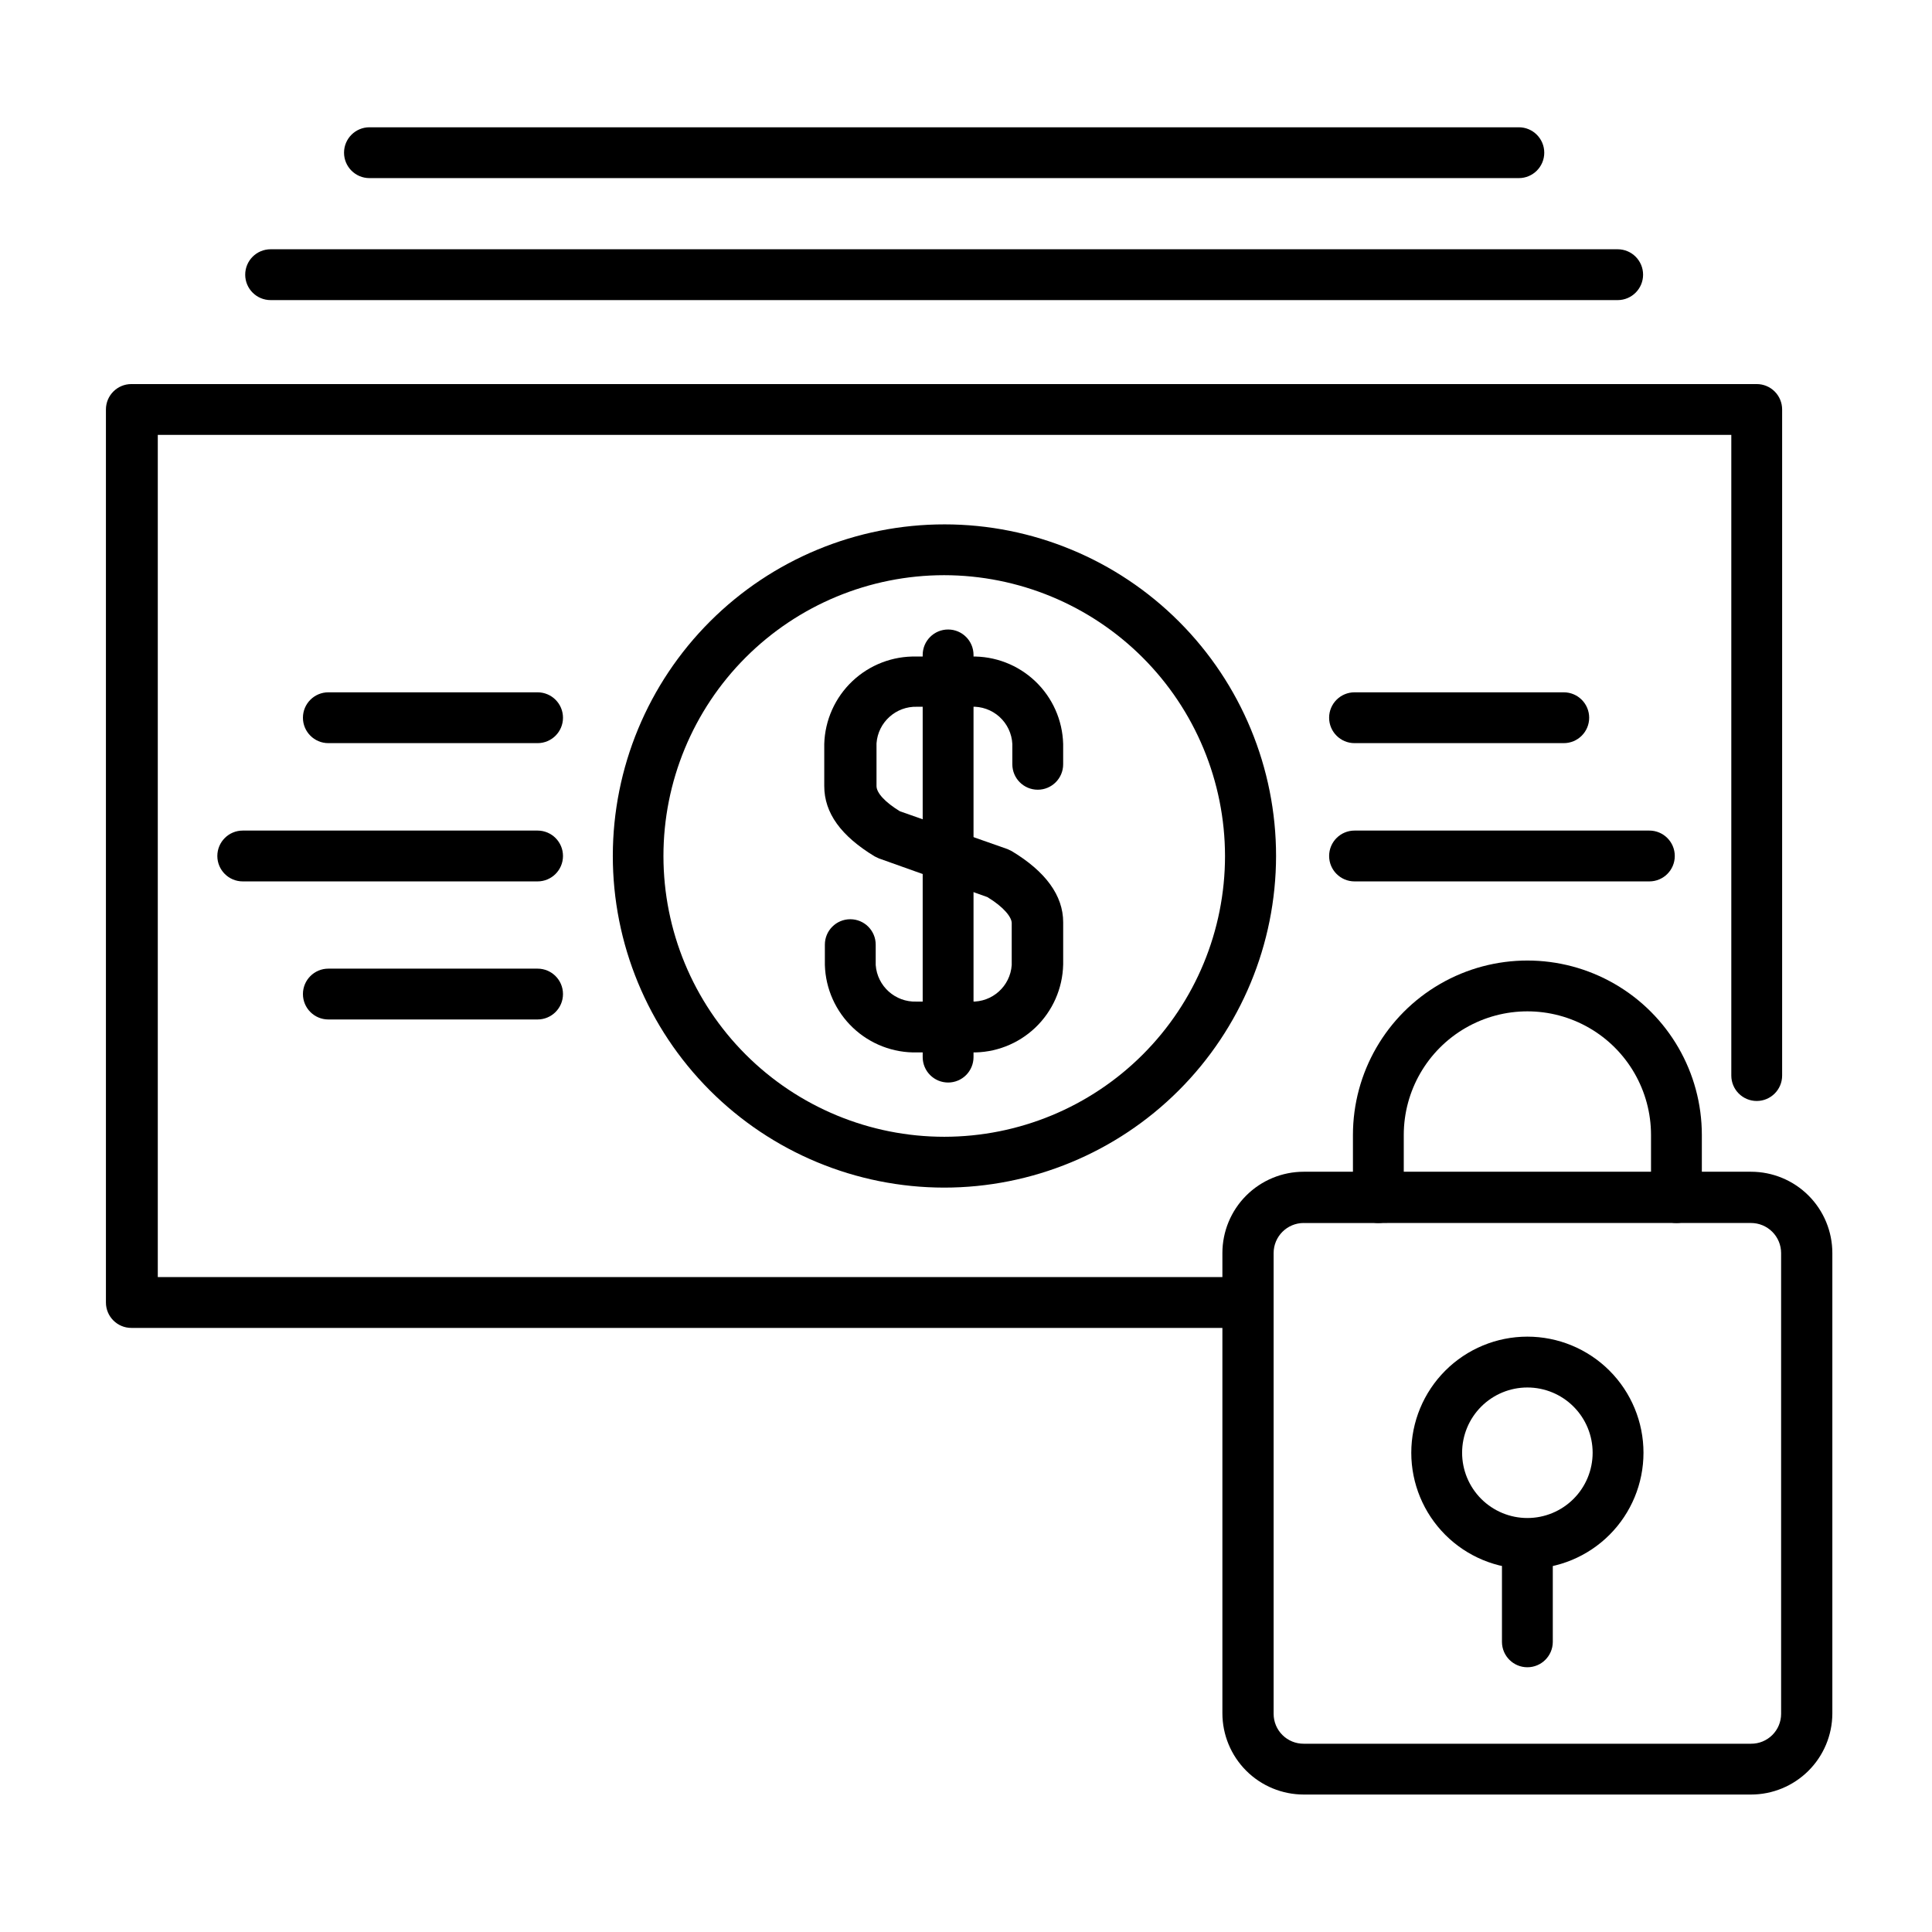
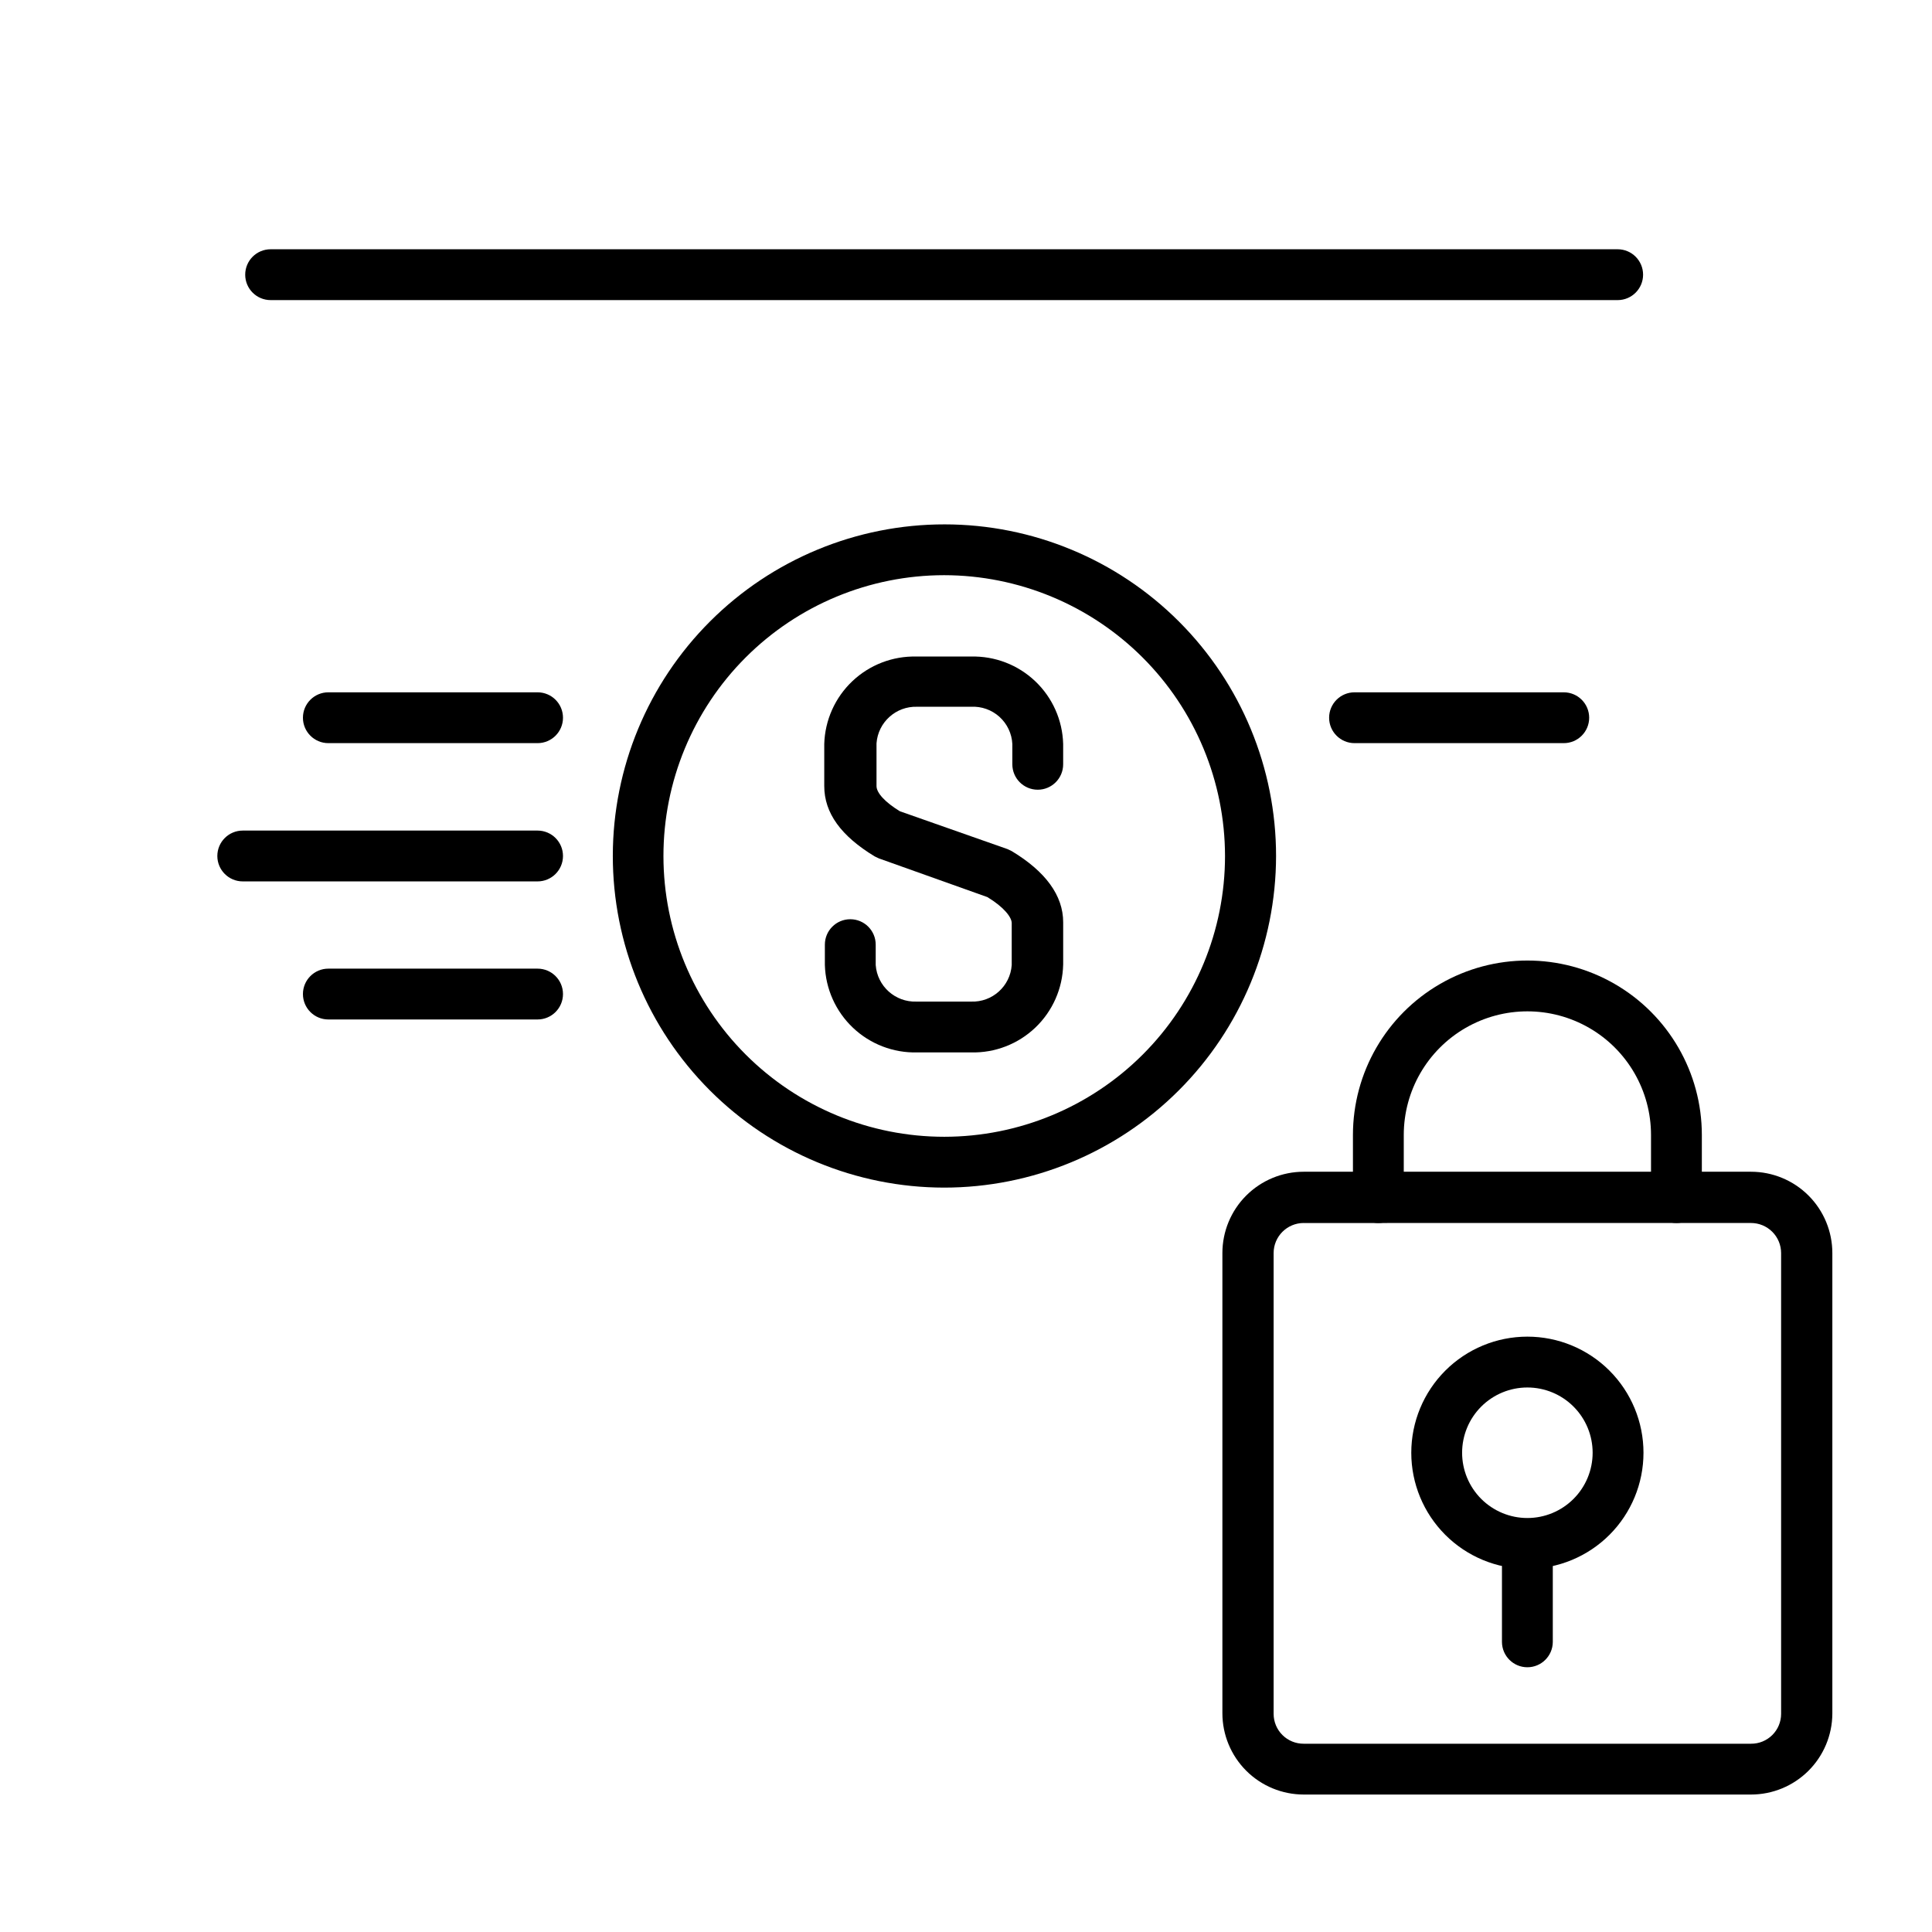
<svg xmlns="http://www.w3.org/2000/svg" fill="#000000" width="800px" height="800px" version="1.1" viewBox="144 144 512 512">
  <g>
-     <path d="m474.25 495.91h-295.44c-3.723 0-6.738-3.016-6.738-6.734v-236.66c0-3.719 3.016-6.734 6.738-6.734h430.74c1.785 0 3.5 0.707 4.762 1.973 1.266 1.262 1.973 2.977 1.973 4.762v176.52c0 3.719-3.016 6.734-6.734 6.734s-6.734-3.016-6.734-6.734v-169.79h-417v223.19h288.44c3.719 0 6.734 3.016 6.734 6.734s-3.016 6.734-6.734 6.734z" />
-     <path d="m581.1 377.58h-78.133c-3.719 0-6.734-3.016-6.734-6.734s3.016-6.734 6.734-6.734h78.133c3.719 0 6.734 3.016 6.734 6.734s-3.016 6.734-6.734 6.734z" />
    <path d="m558.41 340.94h-55.445c-3.719 0-6.734-3.016-6.734-6.734s3.016-6.734 6.734-6.734h55.445c3.723 0 6.738 3.016 6.738 6.734s-3.016 6.734-6.738 6.734z" />
    <path d="m286.46 377.58h-78.129c-3.719 0-6.734-3.016-6.734-6.734s3.016-6.734 6.734-6.734h78.133-0.004c3.723 0 6.738 3.016 6.738 6.734s-3.016 6.734-6.738 6.734z" />
    <path d="m286.46 414.17h-55.445c-3.719 0-6.734-3.016-6.734-6.734s3.016-6.734 6.734-6.734h55.445c3.723 0 6.738 3.016 6.738 6.734s-3.016 6.734-6.738 6.734z" />
    <path d="m286.46 340.94h-55.445c-3.719 0-6.734-3.016-6.734-6.734s3.016-6.734 6.734-6.734h55.445c3.723 0 6.738 3.016 6.738 6.734s-3.016 6.734-6.738 6.734z" />
    <path d="m394.18 458.73c-23.301-0.027-45.641-9.309-62.098-25.805-16.461-16.492-25.699-38.848-25.68-62.148 0.02-23.305 9.293-45.645 25.781-62.109 16.484-16.469 38.836-25.715 62.141-25.703 23.301 0.008 45.645 9.273 62.117 25.754 16.477 16.48 25.73 38.828 25.73 62.129-0.031 23.316-9.312 45.672-25.812 62.148-16.496 16.48-38.863 25.734-62.18 25.734zm0-162.3c-19.734 0.016-38.652 7.867-52.598 21.828-13.941 13.961-21.773 32.891-21.762 52.621 0.008 19.734 7.856 38.652 21.812 52.602 13.961 13.949 32.887 21.781 52.617 21.777 19.734-0.008 38.656-7.848 52.605-21.801 13.953-13.957 21.789-32.883 21.789-52.613-0.027-19.734-7.883-38.656-21.844-52.605-13.961-13.949-32.887-21.793-52.621-21.809z" />
    <path d="m572.7 223.53h-356.98c-3.723 0-6.738-3.016-6.738-6.734 0-3.723 3.016-6.738 6.738-6.738h356.98c3.719 0 6.734 3.016 6.734 6.738 0 3.719-3.016 6.734-6.734 6.734z" />
-     <path d="m546.51 191.2h-304.6c-3.723 0-6.738-3.016-6.738-6.734s3.016-6.734 6.738-6.734h304.6c3.719 0 6.734 3.016 6.734 6.734s-3.016 6.734-6.734 6.734z" />
    <path d="m608.04 619.57h-118.54c-5.719 0-11.199-2.273-15.242-6.312-4.043-4.043-6.312-9.527-6.312-15.242v-121.94c0-5.715 2.269-11.199 6.312-15.242 4.043-4.039 9.523-6.312 15.242-6.312h118.54c5.715 0 11.199 2.273 15.238 6.312 4.043 4.043 6.312 9.527 6.312 15.242v122.1c-0.039 5.691-2.332 11.129-6.367 15.137-4.039 4.008-9.496 6.258-15.184 6.258zm-118.54-151.46v-0.004c-4.406 0-7.977 3.57-7.977 7.977v122.1c0 2.113 0.844 4.137 2.34 5.621 1.496 1.488 3.527 2.316 5.637 2.301h118.54c2.109 0.016 4.137-0.812 5.637-2.301 1.496-1.484 2.336-3.508 2.336-5.621v-122.1c0-2.113-0.84-4.144-2.336-5.641-1.492-1.492-3.523-2.336-5.637-2.336z" />
    <path d="m588.27 468.11c-3.719 0-6.734-3.016-6.734-6.734v-16.594c0-11.707-6.242-22.52-16.379-28.375-10.137-5.852-22.625-5.852-32.762 0-10.137 5.856-16.383 16.668-16.383 28.375v16.598-0.004c0 3.719-3.016 6.734-6.734 6.734s-6.734-3.016-6.734-6.734v-16.594c0-16.52 8.812-31.781 23.117-40.039 14.301-8.258 31.926-8.258 46.23 0 14.305 8.258 23.117 23.52 23.117 40.039v16.598-0.004c0 1.785-0.711 3.5-1.973 4.762-1.266 1.266-2.977 1.973-4.766 1.973z" />
    <path d="m548.77 585.84c-3.699 0-6.703-2.984-6.734-6.684v-21.285c0-3.719 3.016-6.734 6.734-6.734 3.723 0 6.738 3.016 6.738 6.734v21.285c-0.031 3.699-3.039 6.684-6.738 6.684z" />
    <path d="m548.77 559.76c-8.16 0-15.984-3.242-21.754-9.012s-9.012-13.594-9.012-21.754 3.242-15.988 9.012-21.758 13.594-9.012 21.754-9.012c8.16 0 15.988 3.242 21.758 9.012 5.769 5.769 9.012 13.598 9.012 21.758s-3.242 15.984-9.012 21.754c-5.769 5.769-13.598 9.012-21.758 9.012zm0-48.062c-4.586 0-8.984 1.82-12.23 5.066-3.242 3.242-5.066 7.641-5.066 12.23 0 4.586 1.824 8.984 5.066 12.23 3.246 3.242 7.644 5.066 12.23 5.066 4.59 0 8.988-1.824 12.23-5.066 3.246-3.246 5.066-7.644 5.066-12.23 0-4.59-1.82-8.988-5.066-12.23-3.242-3.246-7.641-5.066-12.23-5.066z" />
    <path d="m401.34 422.9h-14.277c-6.312 0.16-12.434-2.188-17.016-6.531-4.586-4.344-7.266-10.324-7.449-16.637v-5.391c0-3.719 3.016-6.734 6.738-6.734 3.719 0 6.734 3.016 6.734 6.734v5.391c0.402 5.602 5.16 9.887 10.777 9.699h14.492c5.629 0.215 10.402-4.082 10.777-9.699v-11.102c0-1.508-1.992-4.203-6.465-6.898l-28.719-10.238-1.133-0.539c-8.891-5.387-13.363-11.477-13.363-18.645v-11.152c0.184-6.312 2.859-12.293 7.445-16.637 4.586-4.344 10.703-6.691 17.02-6.531h14.438c6.309-0.16 12.422 2.191 17 6.535s7.242 10.328 7.41 16.633v5.391c0 3.719-3.016 6.734-6.734 6.734s-6.734-3.016-6.734-6.734v-5.391c-0.141-2.758-1.371-5.348-3.426-7.199-2.051-1.848-4.754-2.805-7.516-2.66h-14.277c-5.613-0.188-10.375 4.098-10.777 9.699v11.316c0 1.832 2.316 4.312 6.195 6.68l28.508 10.023 1.133 0.539c8.945 5.387 13.633 11.746 13.633 18.859v11.207h-0.004c-0.141 6.328-2.793 12.336-7.375 16.703-4.578 4.367-10.707 6.734-17.035 6.574z" />
-     <path d="m395.26 430.88c-3.723 0-6.738-3.016-6.738-6.738v-106.58c0-3.723 3.016-6.738 6.738-6.738 3.719 0 6.734 3.016 6.734 6.738v106.58c0 1.789-0.711 3.5-1.973 4.766-1.262 1.262-2.977 1.973-4.762 1.973z" />
  </g>
</svg>